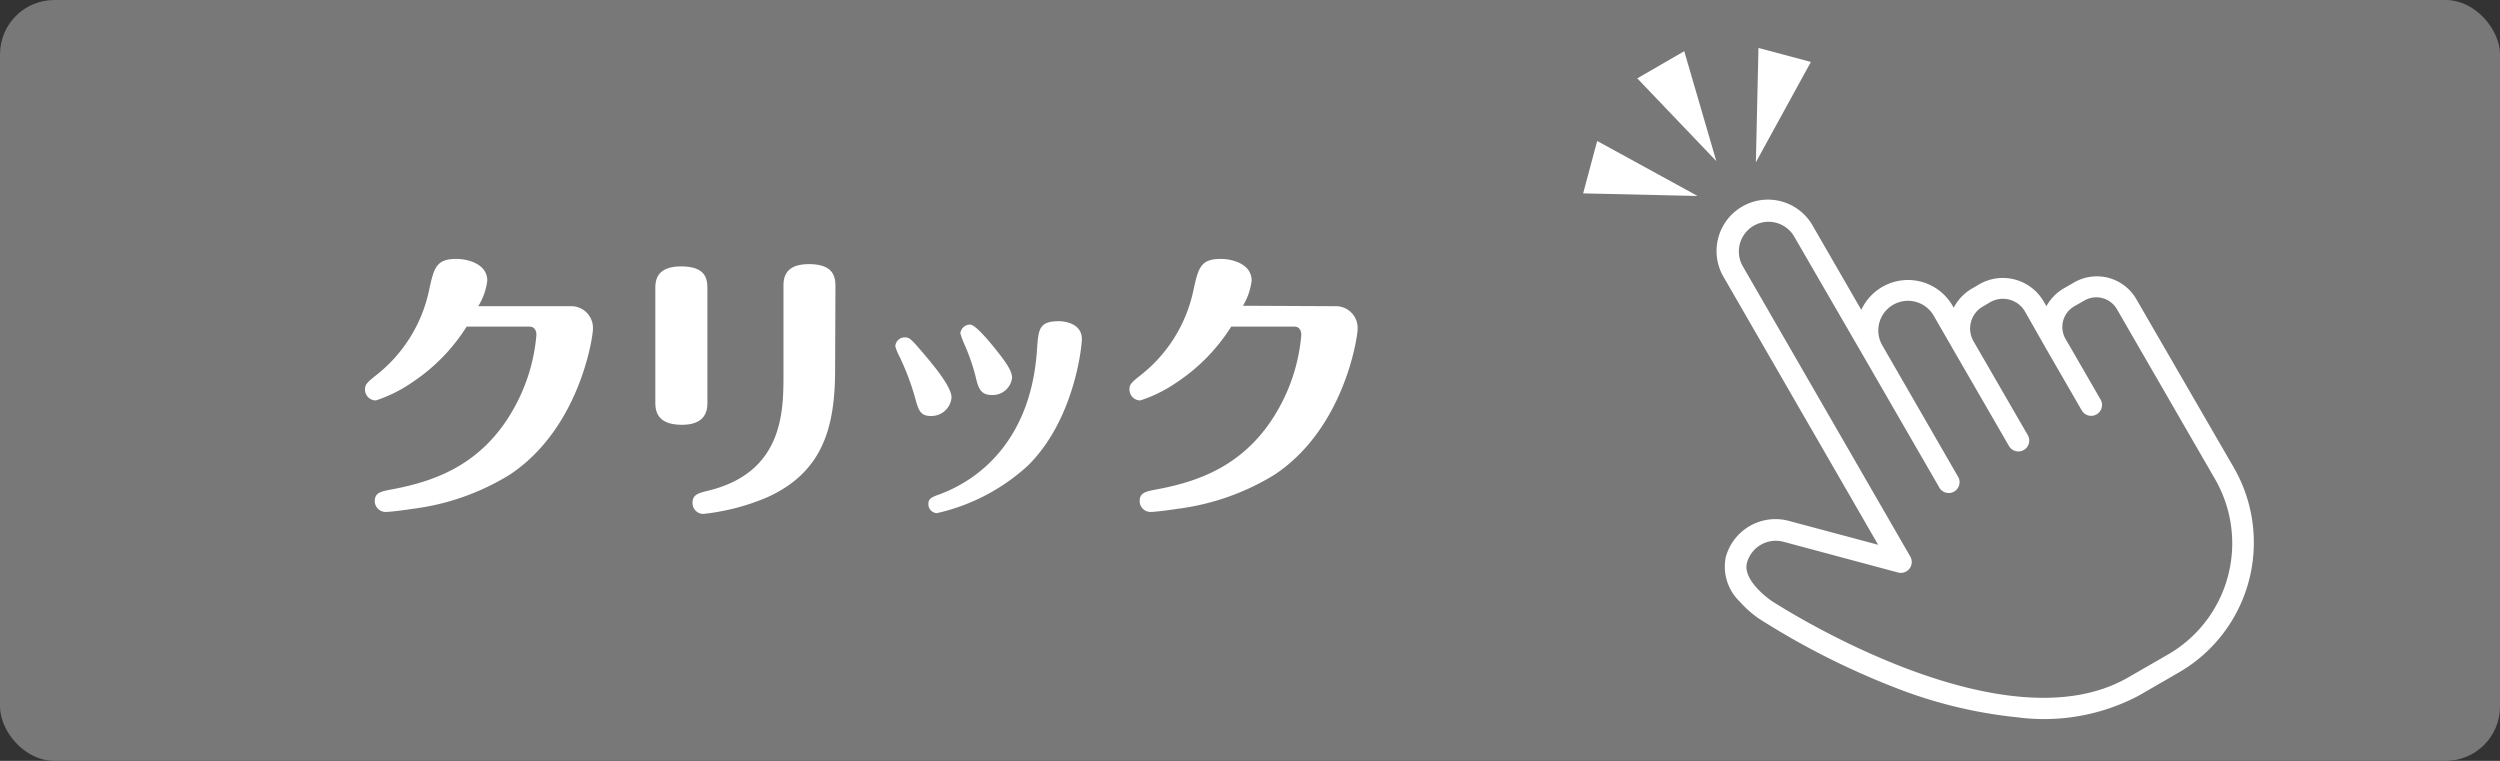
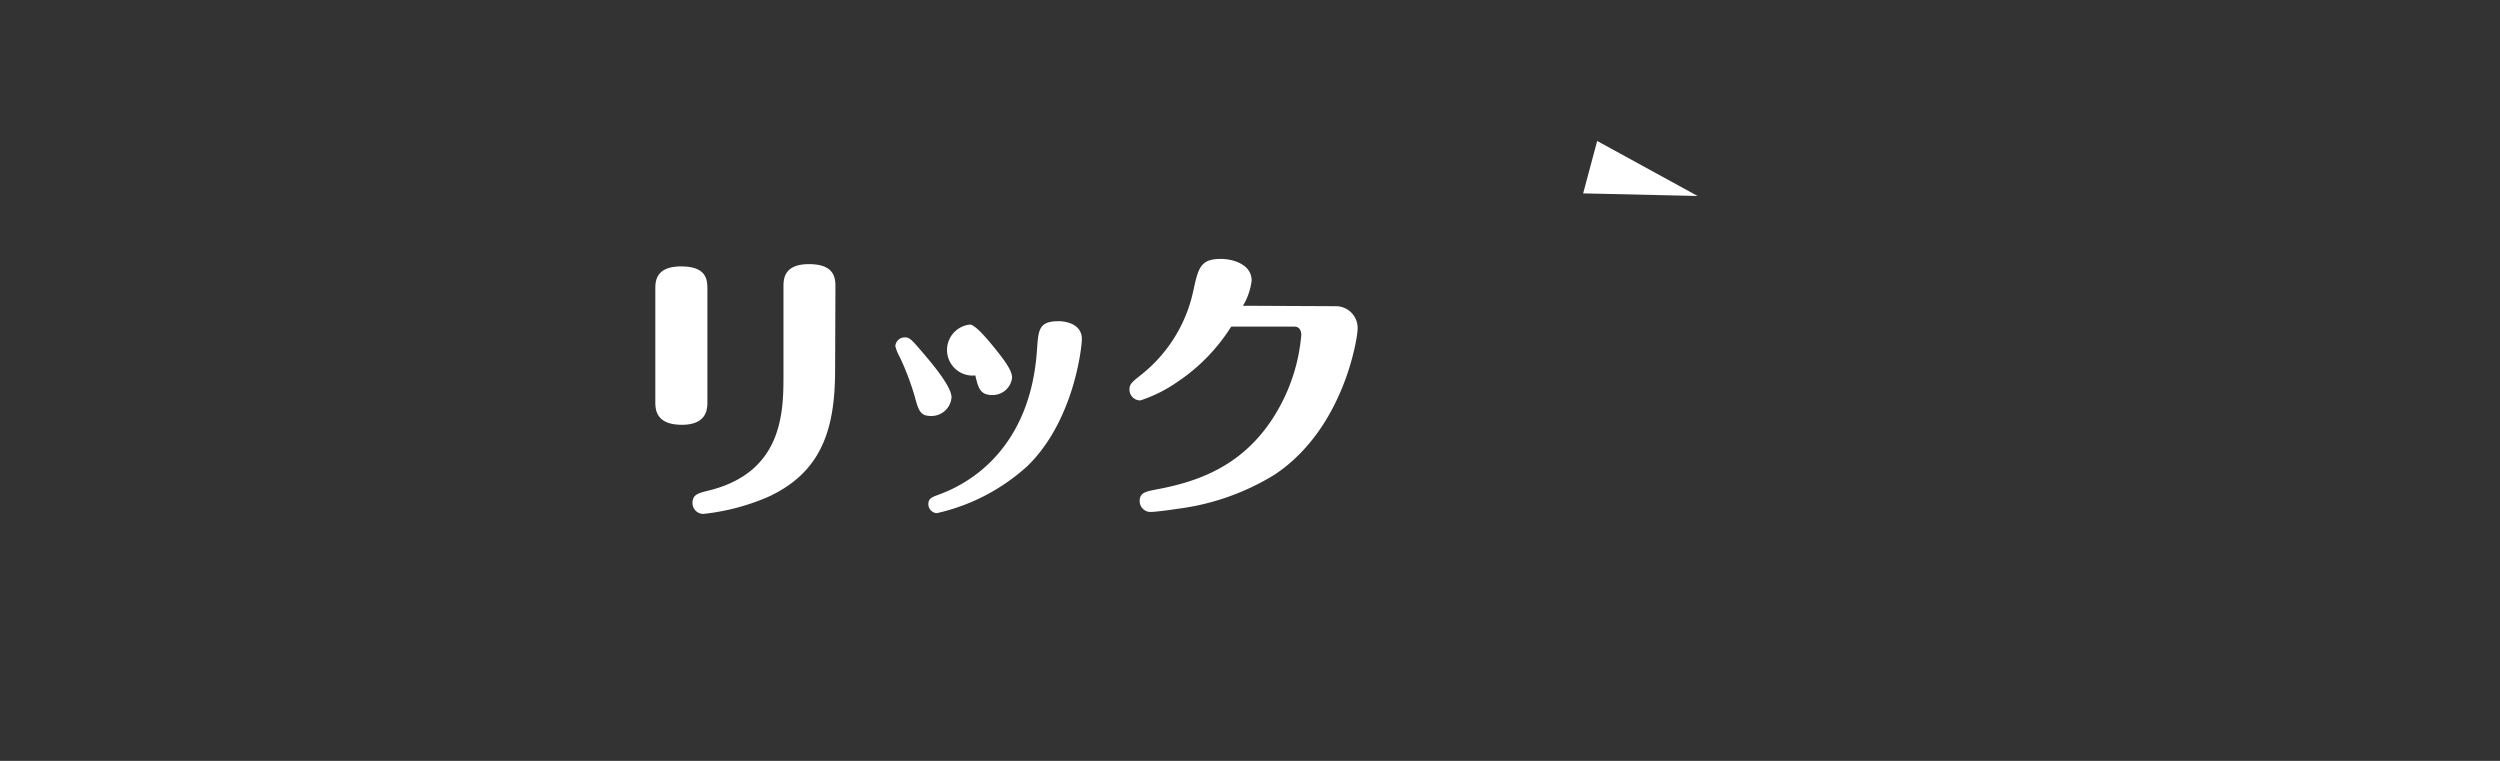
<svg xmlns="http://www.w3.org/2000/svg" viewBox="0 0 230 70">
  <rect x="0" y="0" width="230" height="70" fill="#333333" stroke="none" />
  <defs>
    <style>.cls-1{isolation:isolate;opacity:0.8;}.cls-2{fill:#898989;}.cls-3{fill:#fff;}</style>
  </defs>
  <g id="レイヤー_2" data-name="レイヤー 2">
    <g id="もじ">
      <g class="cls-1">
-         <rect class="cls-2" width="230" height="70" rx="5" />
-       </g>
-       <path class="cls-3" d="M52.49,28.17a2,2,0,0,1,2.06,2.11c0,.73-1.22,9.13-7.65,13.39a22.3,22.3,0,0,1-9,3.15c-.47.08-2,.28-2.42.28a1,1,0,0,1-1-1c0-.78.57-.88,1.48-1.06,3.85-.71,8.25-2.16,11.18-7.23a16.69,16.69,0,0,0,2.21-7c0-.39-.18-.76-.62-.76H42.93a17,17,0,0,1-5,5.12,12.89,12.89,0,0,1-3.35,1.67,1,1,0,0,1-1-1c0-.47.19-.65,1-1.3a13.45,13.45,0,0,0,4.87-7.72c.46-2.16.65-3,2.54-3,1.07,0,2.84.47,2.84,2A5.88,5.88,0,0,1,44,28.17Z" />
+         </g>
      <path class="cls-3" d="M65.08,37c0,.55,0,2.08-2.34,2.08S60.29,37.74,60.29,37V26.59c0-.65,0-2.08,2.37-2.08s2.42,1.25,2.42,2.1ZM76.83,34c0,5.3-1.12,9.46-6.29,11.77a20.61,20.61,0,0,1-5.83,1.51,1,1,0,0,1-1-1c0-.78.54-.91,1.37-1.12,7-1.66,7-7.33,7-10.71V26.38c0-.65,0-2.08,2.34-2.08s2.44,1.25,2.44,2.08Z" />
-       <path class="cls-3" d="M84.14,36.42a24.56,24.56,0,0,0-1.36-3.57,4.26,4.26,0,0,1-.41-1,.86.86,0,0,1,.88-.81c.42,0,.57.13,1.82,1.61,1,1.17,2.47,3,2.47,3.9a1.85,1.85,0,0,1-1.84,1.72C84.66,38.29,84.5,37.77,84.14,36.42Zm15.39-5.23c0,.78-.73,7.52-5,11.68a18.36,18.36,0,0,1-8.34,4.34.83.83,0,0,1-.78-.84c0-.52.36-.65,1-.88,4.14-1.53,8.51-5.46,9-13.42.13-1.76.18-2.52,2-2.52C97.86,29.55,99.53,29.71,99.53,31.19Zm-10.3-1.33c.31,0,.94.52,2.21,2.08,1.12,1.38,1.67,2.19,1.67,2.81a1.79,1.79,0,0,1-1.85,1.59c-1.09,0-1.27-.68-1.53-1.8a18.36,18.36,0,0,0-.91-2.65,9.92,9.92,0,0,1-.47-1.22A.91.91,0,0,1,89.23,29.86Z" />
+       <path class="cls-3" d="M84.14,36.42a24.56,24.56,0,0,0-1.36-3.57,4.26,4.26,0,0,1-.41-1,.86.86,0,0,1,.88-.81c.42,0,.57.13,1.82,1.61,1,1.17,2.47,3,2.47,3.9a1.85,1.85,0,0,1-1.84,1.72C84.66,38.29,84.5,37.77,84.14,36.42Zm15.39-5.23c0,.78-.73,7.52-5,11.68a18.36,18.36,0,0,1-8.34,4.34.83.83,0,0,1-.78-.84c0-.52.36-.65,1-.88,4.14-1.53,8.51-5.46,9-13.42.13-1.76.18-2.52,2-2.52C97.86,29.55,99.53,29.71,99.53,31.19Zm-10.3-1.33c.31,0,.94.52,2.21,2.08,1.12,1.38,1.67,2.19,1.67,2.81a1.79,1.79,0,0,1-1.85,1.59c-1.09,0-1.27-.68-1.53-1.8A.91.91,0,0,1,89.23,29.86Z" />
      <path class="cls-3" d="M122.85,28.17a2,2,0,0,1,2.05,2.11c0,.73-1.22,9.13-7.64,13.39a22.39,22.39,0,0,1-9,3.15c-.46.08-2,.28-2.41.28a1,1,0,0,1-1-1c0-.78.57-.88,1.48-1.06,3.85-.71,8.24-2.16,11.18-7.23a16.69,16.69,0,0,0,2.21-7c0-.39-.18-.76-.62-.76h-5.83a17,17,0,0,1-5,5.12,12.94,12.94,0,0,1-3.36,1.67,1,1,0,0,1-1-1c0-.47.18-.65,1-1.3a13.42,13.42,0,0,0,4.86-7.72c.47-2.16.65-3,2.55-3,1.07,0,2.83.47,2.83,2a5.81,5.81,0,0,1-.8,2.31Z" />
-       <path class="cls-3" d="M190.79,26l-.92.53a4.26,4.26,0,0,0-1.6,1.64l-.25-.43a4.34,4.34,0,0,0-5.92-1.59l-.68.4a4.37,4.37,0,0,0-1.68,1.76l-.11-.19a4.73,4.73,0,0,0-8.39.39l-4.44-7.69a4.73,4.73,0,1,0-8.19,4.73l14.18,24.57-8.22-2.2a4.74,4.74,0,0,0-5.8,3.34,4.45,4.45,0,0,0,1.3,4.1,9.78,9.78,0,0,0,1.76,1.56,71.19,71.19,0,0,0,12.49,6.33A42.54,42.54,0,0,0,185.66,66a18.64,18.64,0,0,0,11.1-2l3.69-2.13A13.81,13.81,0,0,0,205.5,43l-9-15.55A4.19,4.19,0,0,0,190.79,26Zm13,18.09a11.81,11.81,0,0,1-4.31,16.11l-3.7,2.13c-11.69,6.75-32.62-6.94-32.83-7.07,0,0-2.67-1.83-2.23-3.48a2.75,2.75,0,0,1,3.35-1.94l10.55,2.83a1,1,0,0,0,1.05-.35,1,1,0,0,0,.08-1.11L160.34,24.5a2.73,2.73,0,1,1,4.73-2.73l6.37,11,6.93,12a1,1,0,1,0,1.72-1l-6.92-12a2.73,2.73,0,0,1,4.73-2.73l1.93,3.35,5,8.65a1,1,0,0,0,1.36.36,1,1,0,0,0,.37-1.36l-5-8.65a2.34,2.34,0,0,1,.86-3.19l.68-.4a2.35,2.35,0,0,1,3.2.86l2,3.52,3.2,5.54a1,1,0,1,0,1.73-1l-3.2-5.54a2.2,2.2,0,0,1,.8-3l.93-.53a2.19,2.19,0,0,1,3,.8Z" />
-       <polygon class="cls-3" points="154.95 4.71 157.9 14.82 150.63 7.21 154.95 4.71" />
      <polygon class="cls-3" points="146.94 12.97 156.18 18.03 145.65 17.79 146.94 12.97" />
-       <polygon class="cls-3" points="166.6 5.7 161.54 14.93 161.78 4.41 166.6 5.7" />
    </g>
  </g>
</svg>